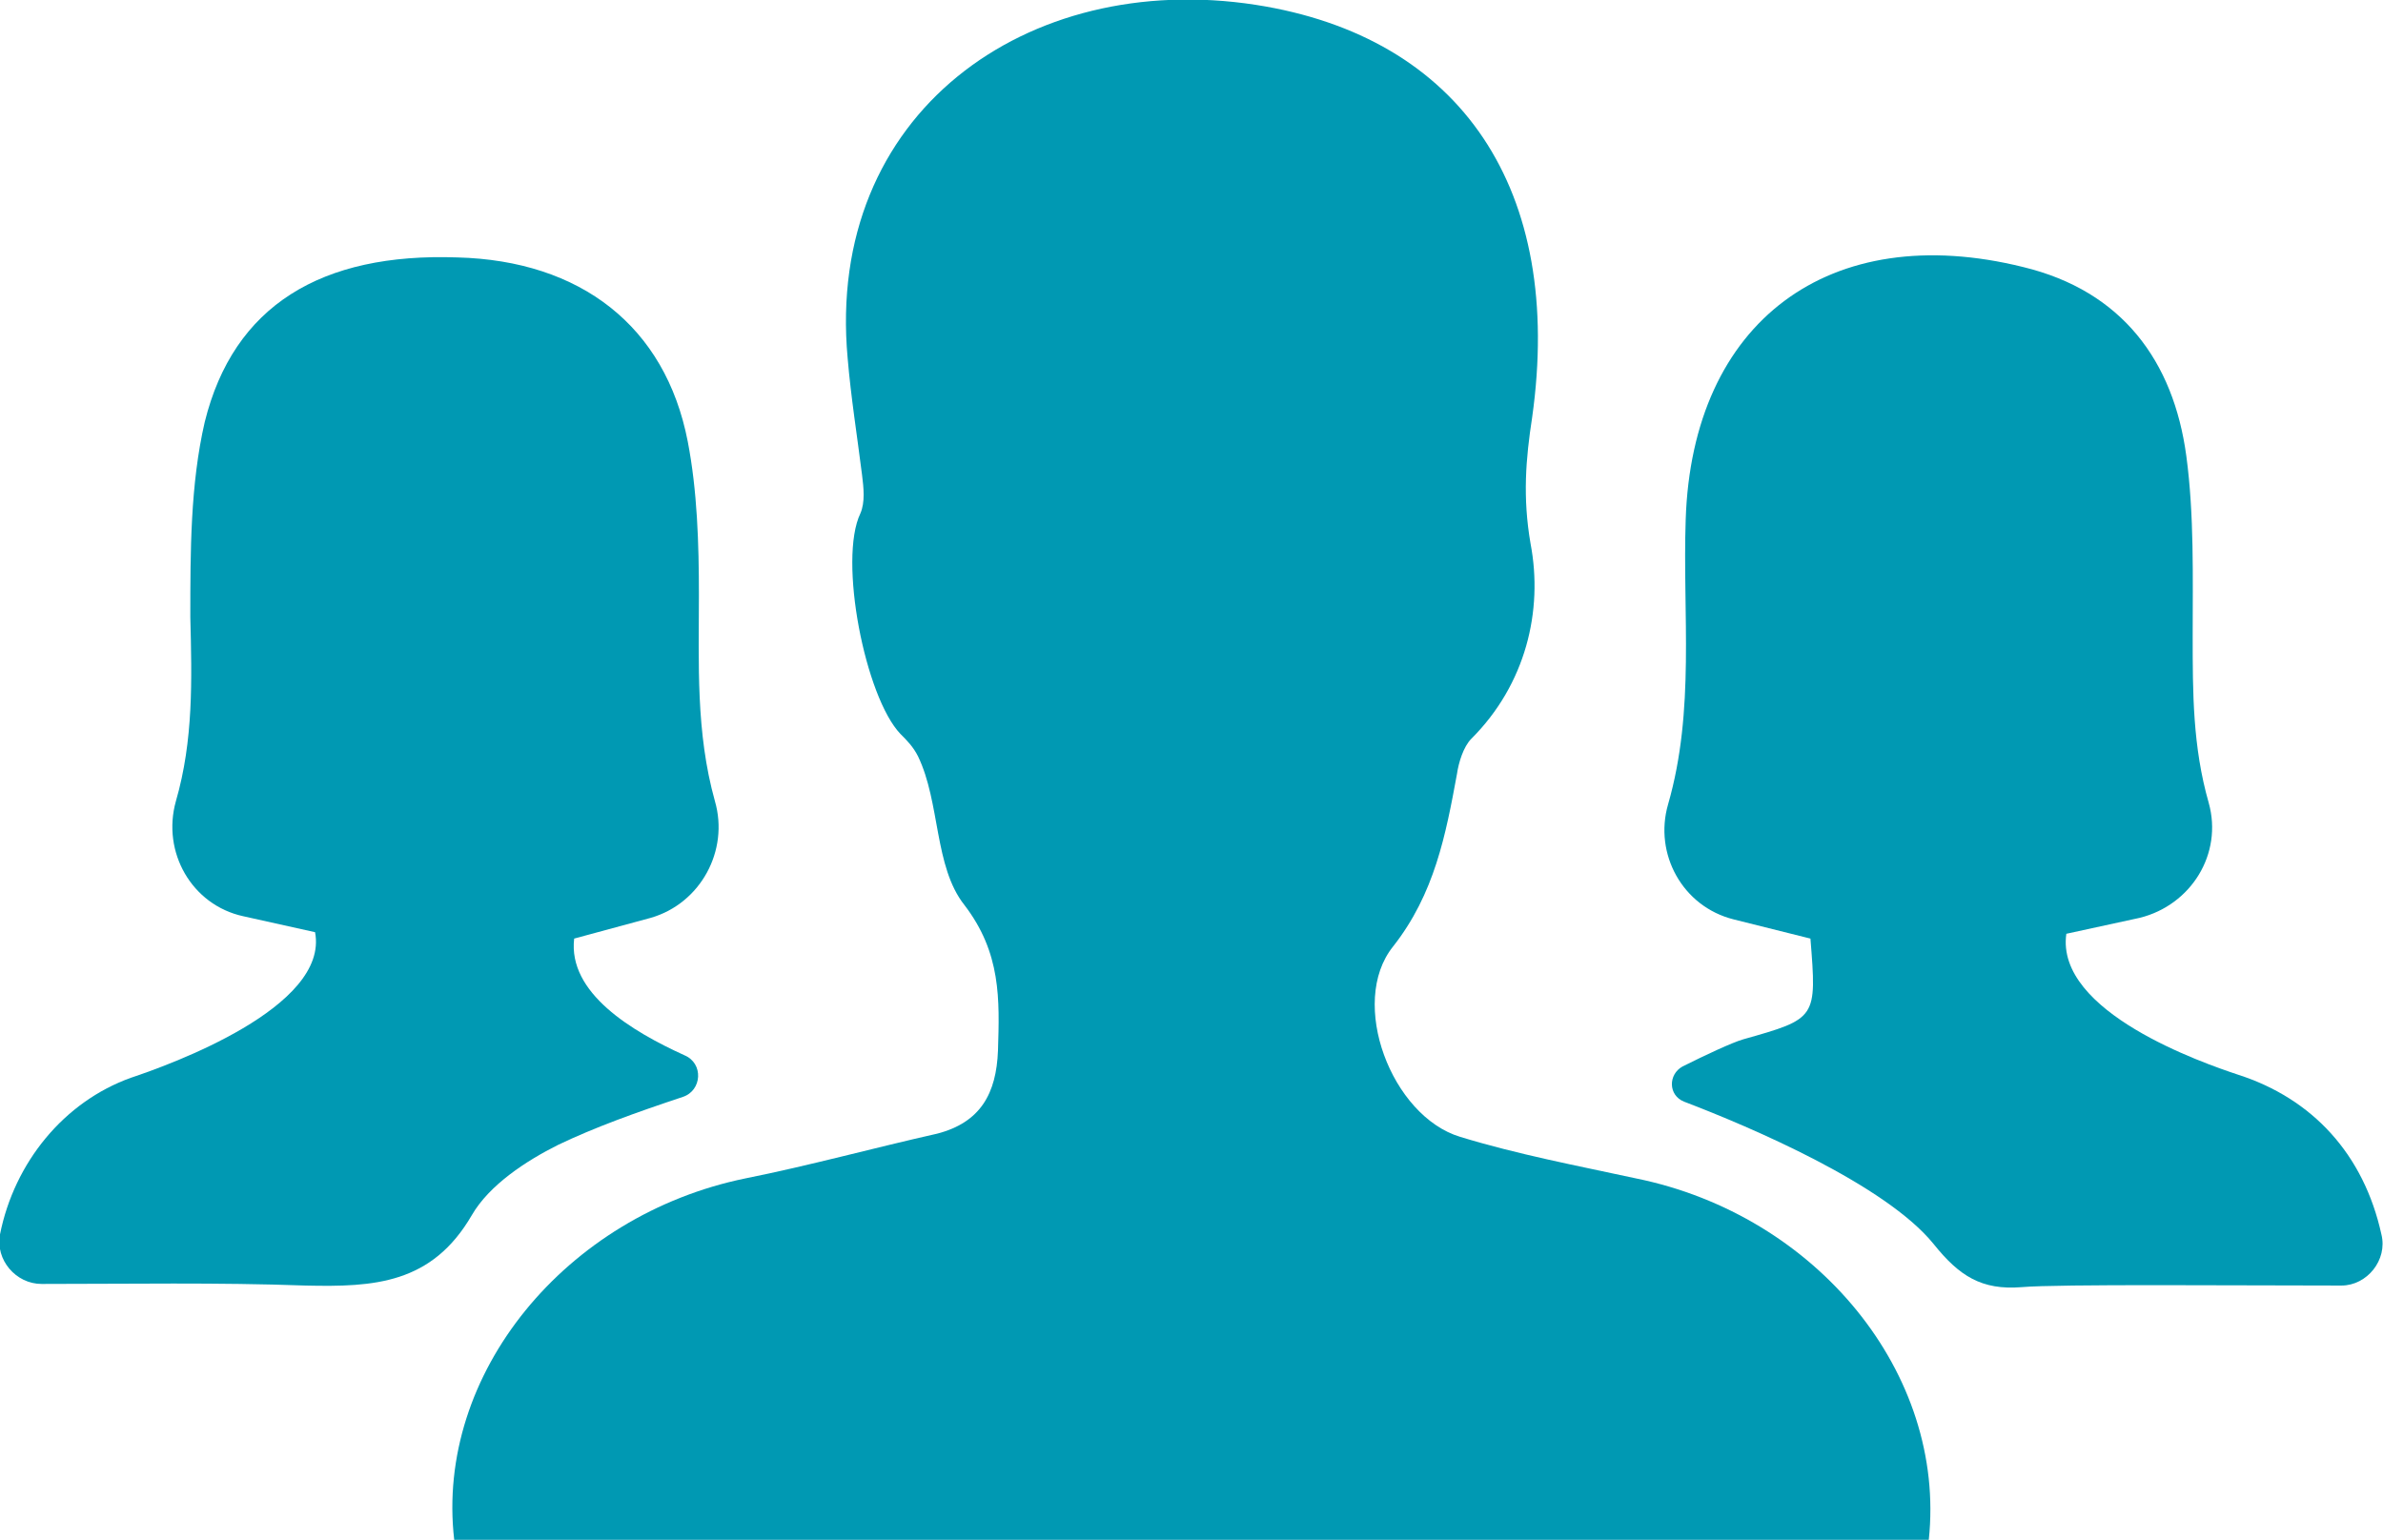
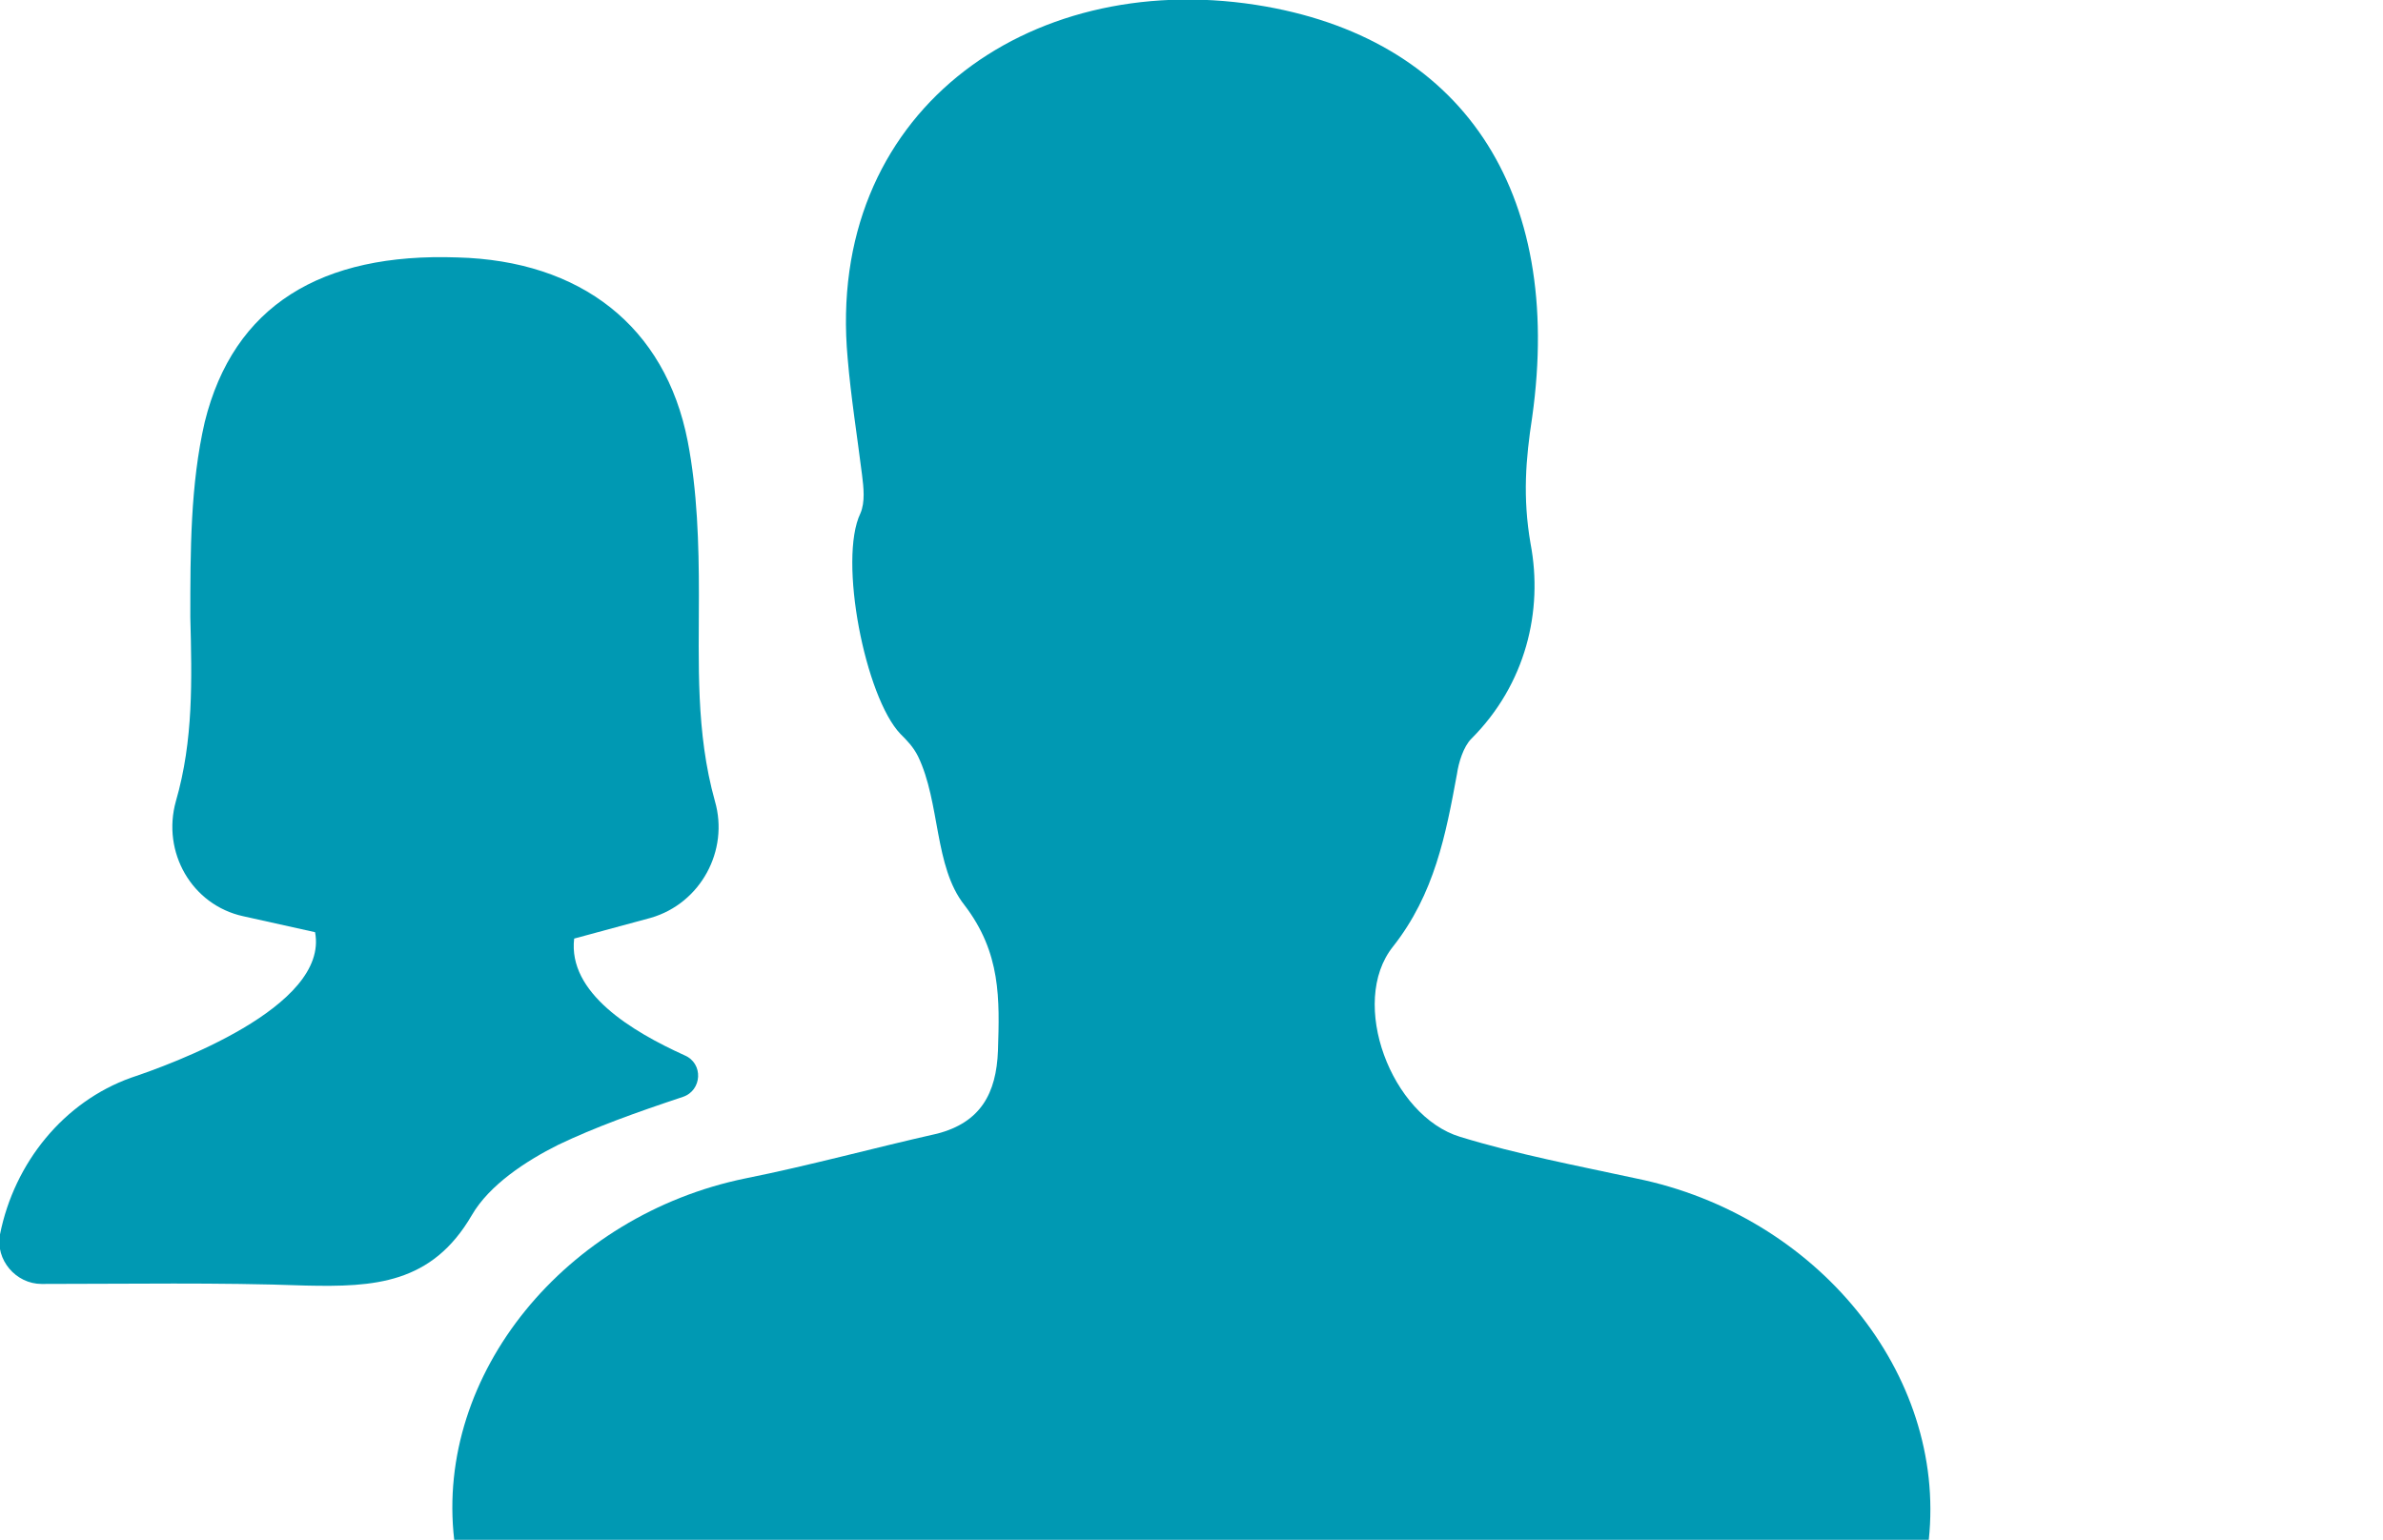
<svg xmlns="http://www.w3.org/2000/svg" version="1.1" id="圖層_1" x="0px" y="0px" width="149px" height="96.3px" viewBox="0 0 149 96.3" style="enable-background:new 0 0 149 96.3;" xml:space="preserve">
  <style type="text/css">
	.st0{fill:#0099B3;}
</style>
  <g>
    <path class="st0" d="M28.4,96.3c-1.2-10.4,7-20.3,18.2-22.6c4-0.8,8-1.9,12-2.8c2.7-0.7,3.7-2.5,3.8-5.2c0.1-3.2,0.2-6.1-2.1-9.1   c-1.9-2.4-1.5-6.4-2.9-9.3c-0.3-0.6-0.7-1-1.1-1.4c-2.2-2.3-3.9-10.9-2.5-13.8c0.3-0.7,0.2-1.6,0.1-2.4c-0.3-2.4-0.7-4.9-0.9-7.3   C51.6,7.1,64.2-1.9,78.5,0.3c12.9,2,19.3,11.6,17.3,25.8c-0.4,2.6-0.6,5-0.1,7.9c0.8,4.2-0.3,8.8-3.7,12.2   c-0.5,0.5-0.8,1.5-0.9,2.2c-0.7,3.8-1.4,7.5-4,10.8c-2.8,3.5-0.1,10.6,4.2,11.9c3.6,1.1,7.3,1.8,11,2.6   c11.3,2.3,19.4,12.2,18.3,22.6H28.4z" />
-     <path class="st0" d="M133.8,57.4l-4.6,1c-0.7,4.9,8.6,8.1,10.7,8.8c4.7,1.5,7.9,5,9,10c0.4,1.6-0.9,3.2-2.5,3.2   c-6.4,0-17.7-0.1-20,0.1c-2.5,0.2-3.9-0.7-5.5-2.7c-3-3.7-11.4-7.3-15.6-8.9c-1-0.4-1-1.7-0.1-2.2c1.4-0.7,3.1-1.5,3.8-1.7   c4.6-1.3,4.6-1.3,4.2-6.3l-4.8-1.2c-3.2-0.8-5-4.1-4.1-7.2c1.7-5.9,0.9-11.9,1.1-17.8c0.4-12.4,9-18.8,21.1-15.8   c6.2,1.5,9.4,5.9,10.2,11.8c0.5,3.7,0.4,7.6,0.4,11.3c0,3.5,0,6.9,1,10.4C139,53.4,137,56.6,133.8,57.4z" />
    <path class="st0" d="M42.8,66c1.2,0.5,1.1,2.2-0.1,2.6c-3,1-5.5,1.9-7.8,3c-2,1-4.3,2.5-5.4,4.4c-2.5,4.3-6.1,4.5-10.4,4.4   c-5.5-0.2-11-0.1-16.5-0.1c-1.6,0-2.9-1.5-2.6-3.1c0.9-4.5,4-8.3,8.2-9.8c2.4-0.8,12.4-4.4,11.5-9.1l-4.5-1c-3.2-0.7-5.1-4-4.2-7.2   c1.1-3.8,1-7.6,0.9-11.5c0-4.1,0-8.3,0.9-12.2c1.8-7.3,7.3-10.6,15.8-10.3c7.7,0.2,13,4.3,14.4,11.5c0.6,3.1,0.7,6.4,0.7,9.6   c0,4.3-0.2,8.6,1,12.9c0.9,3.1-0.9,6.4-4,7.3l-4.8,1.3C35.5,62.1,39.5,64.5,42.8,66z" />
  </g>
</svg>